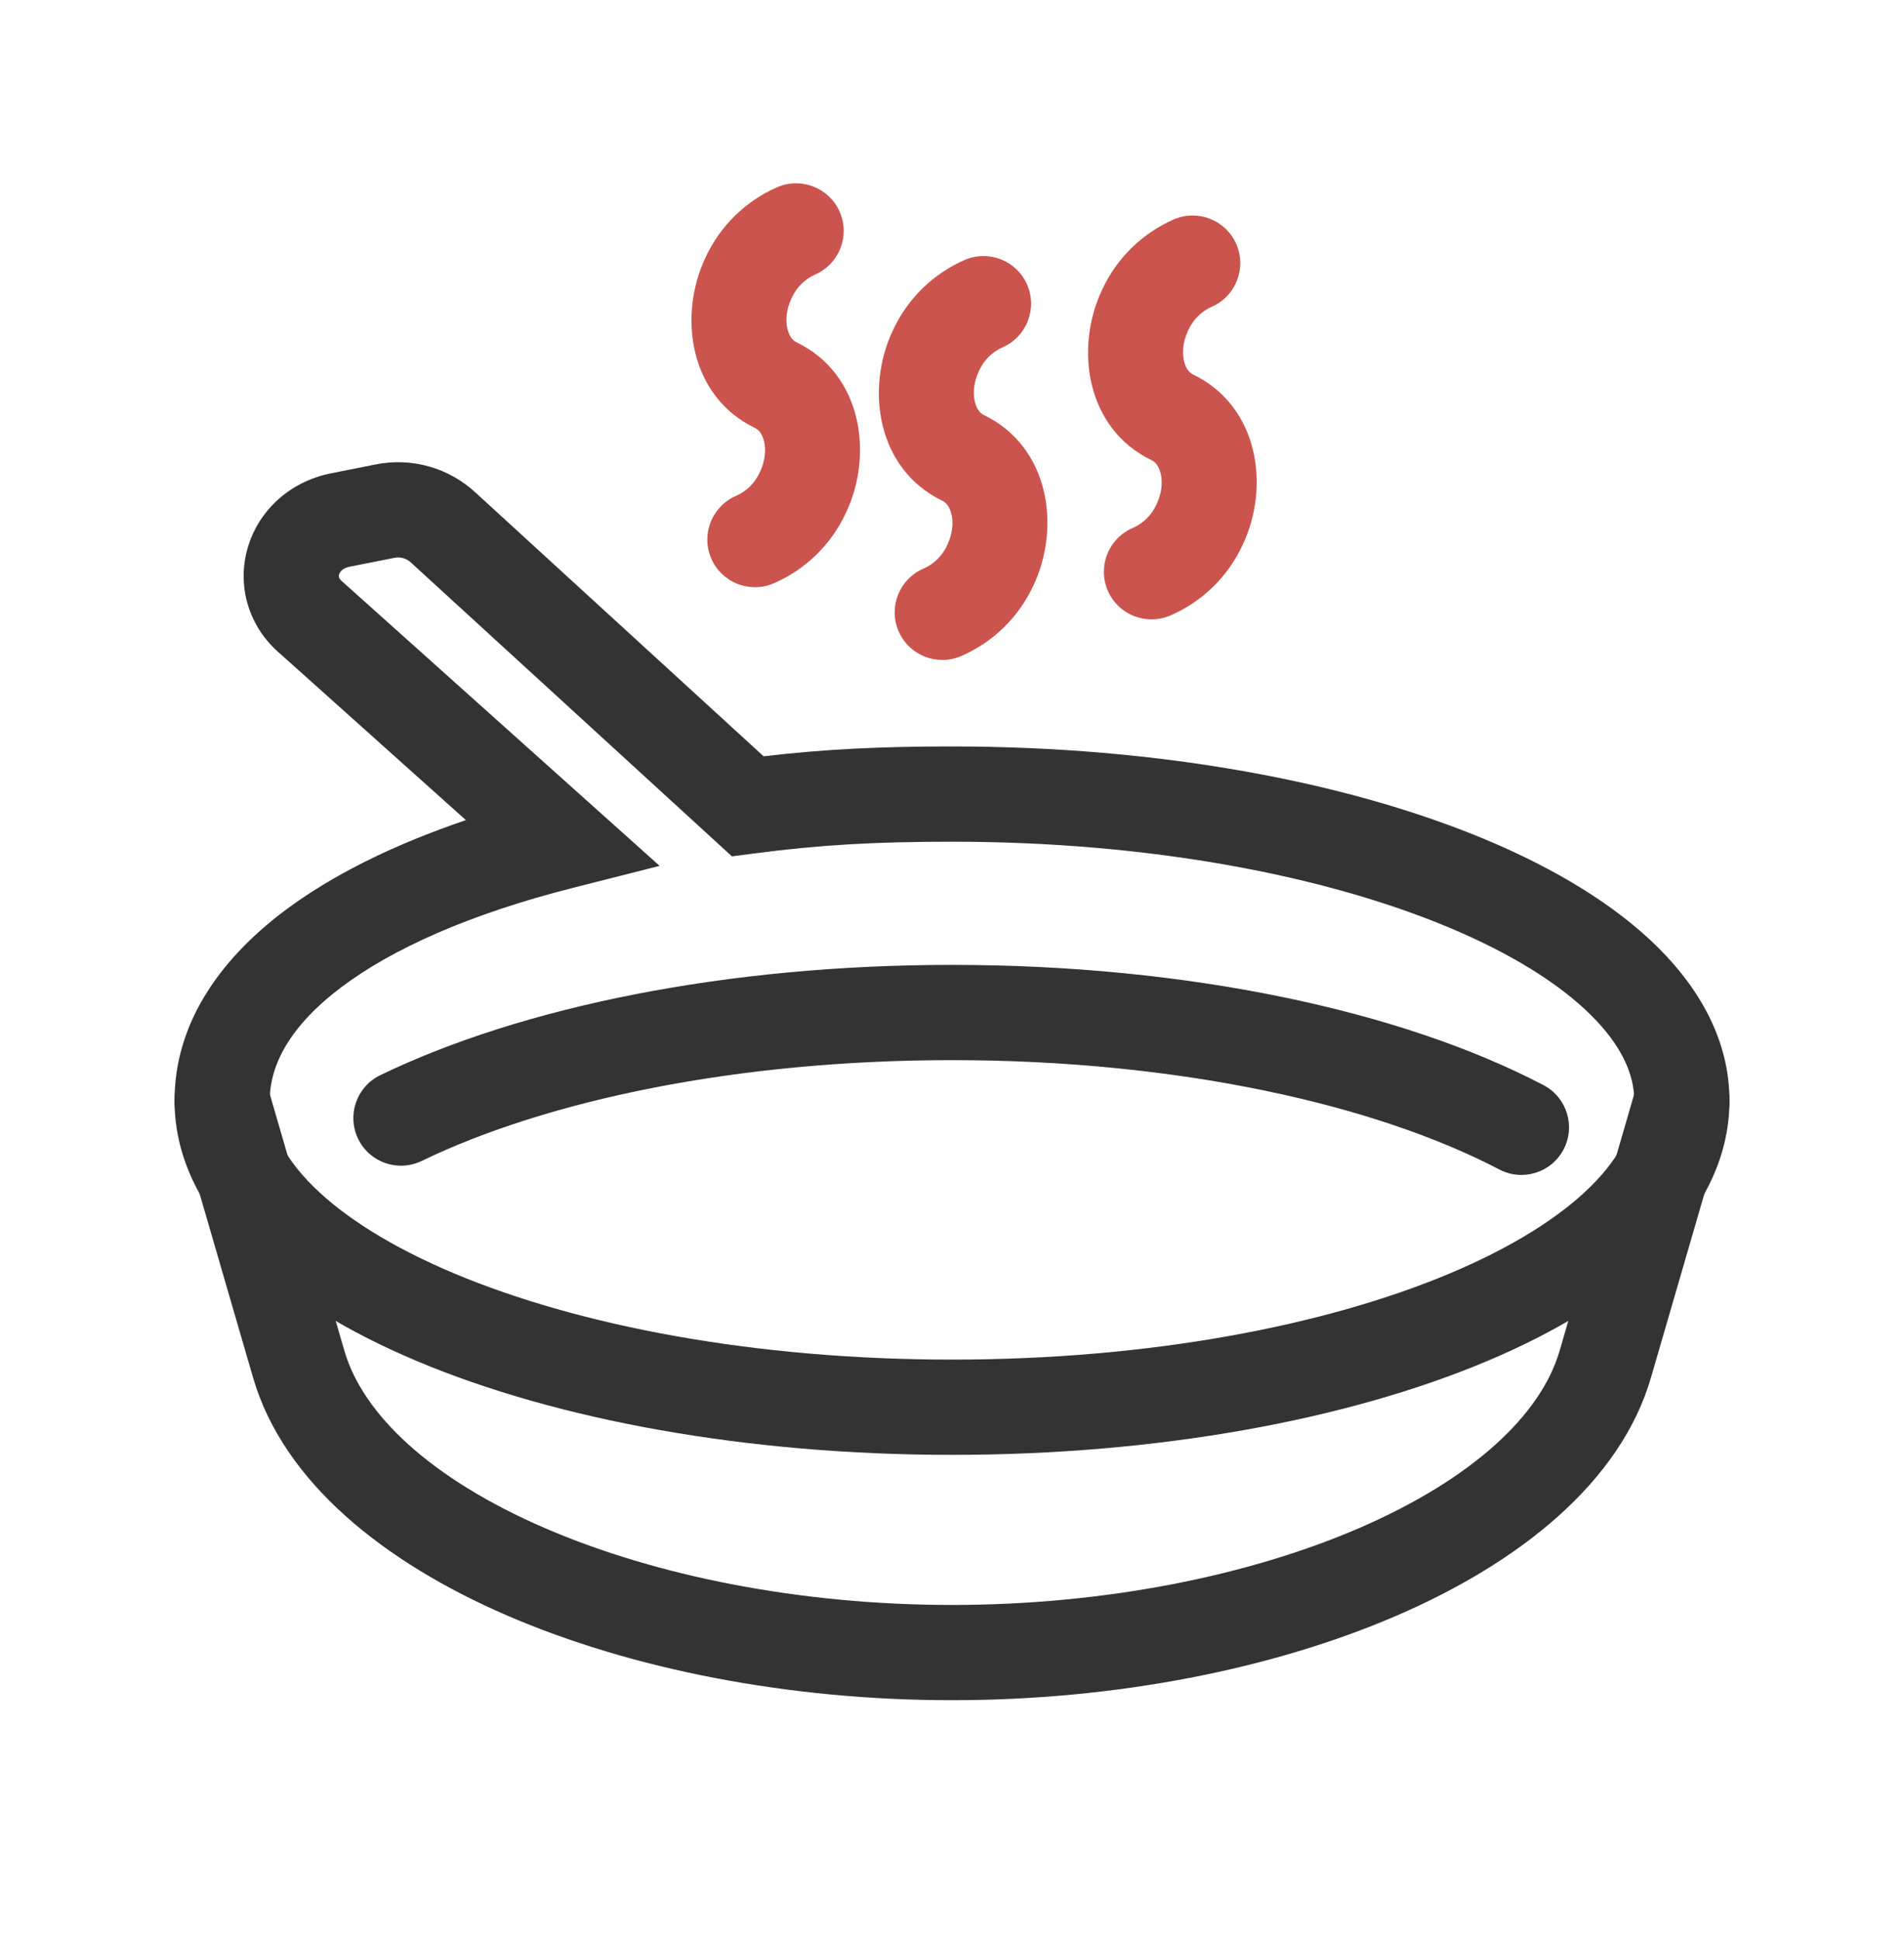
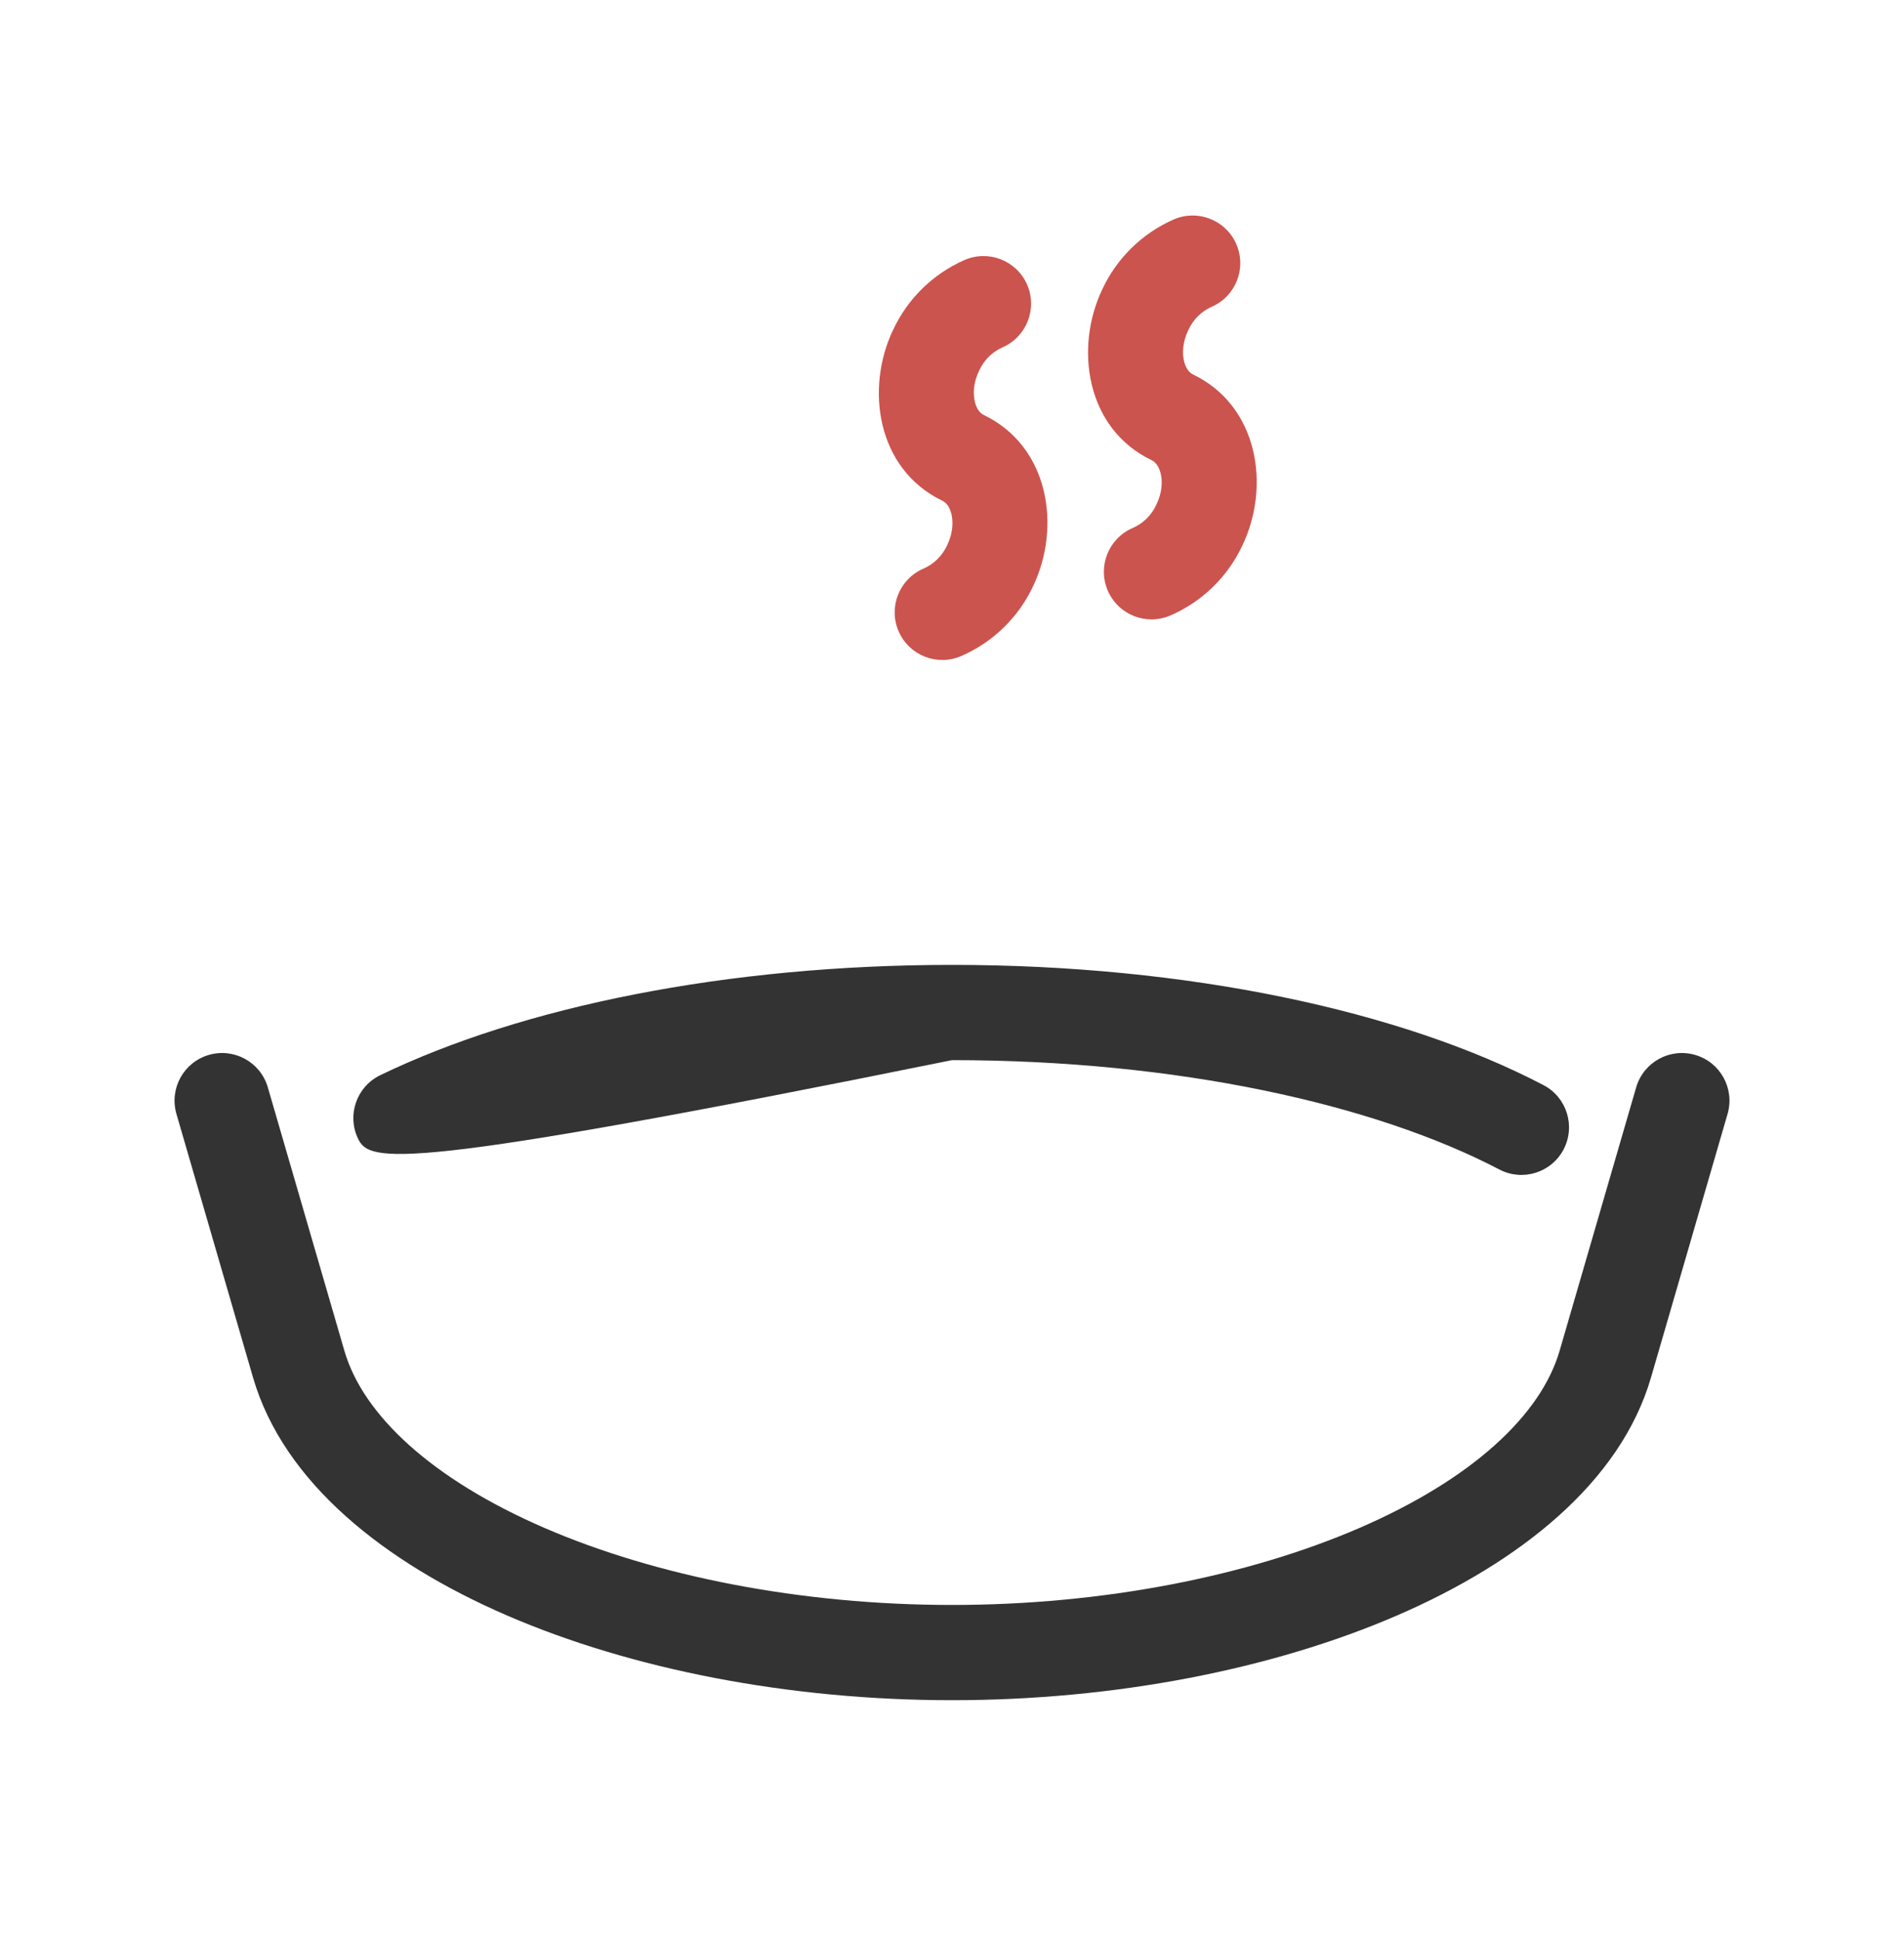
<svg xmlns="http://www.w3.org/2000/svg" width="54" height="55" viewBox="0 0 54 55" fill="none">
  <path fill-rule="evenodd" clip-rule="evenodd" d="M5.923 29.904C6.639 29.696 7.388 30.108 7.596 30.824L9.768 38.293C9.768 38.293 9.768 38.293 9.768 38.293C10.296 40.107 12.237 41.927 15.45 43.316C18.6 44.677 22.697 45.496 27 45.496C31.303 45.496 35.4 44.677 38.55 43.316C41.764 41.926 43.704 40.107 44.232 38.293L46.404 30.824C46.612 30.108 47.361 29.696 48.077 29.904C48.793 30.112 49.205 30.861 48.996 31.577L46.825 39.047C45.959 42.024 43.094 44.293 39.622 45.794C36.086 47.322 31.616 48.196 27 48.196C22.384 48.196 17.914 47.322 14.379 45.794C10.906 44.293 8.042 42.025 7.176 39.048L5.004 31.577C4.796 30.861 5.207 30.112 5.923 29.904Z" fill="#333333" />
-   <path fill-rule="evenodd" clip-rule="evenodd" d="M11.436 15.822C11.355 15.799 11.27 15.796 11.187 15.813L11.18 15.814L9.92 16.064C9.703 16.107 9.635 16.224 9.618 16.283C9.607 16.318 9.609 16.346 9.616 16.368C9.621 16.385 9.636 16.427 9.704 16.483L9.722 16.498L18.708 24.545L16.25 25.168C13.346 25.903 11.13 26.889 9.671 27.992C8.215 29.093 7.65 30.193 7.65 31.2C7.65 31.933 7.998 32.752 8.878 33.625C9.763 34.503 11.112 35.355 12.886 36.1C16.43 37.588 21.42 38.541 27 38.541C32.58 38.541 37.57 37.588 41.114 36.1C42.889 35.355 44.237 34.503 45.122 33.625C46.002 32.752 46.35 31.933 46.35 31.2C46.35 30.467 46.002 29.649 45.122 28.776C44.237 27.898 42.889 27.045 41.114 26.3C37.57 24.812 32.58 23.86 27 23.86C24.876 23.86 23.275 23.944 21.383 24.194L20.759 24.276L11.653 15.945C11.591 15.887 11.517 15.845 11.436 15.822ZM10.651 13.166C11.156 13.064 11.678 13.084 12.174 13.225C12.667 13.365 13.12 13.621 13.495 13.971L21.657 21.439C23.43 21.231 25.019 21.16 27 21.16C32.85 21.16 38.211 22.153 42.159 23.81C44.13 24.638 45.813 25.658 47.024 26.859C48.24 28.066 49.05 29.534 49.05 31.2C49.05 32.867 48.24 34.335 47.024 35.541C45.813 36.743 44.13 37.763 42.159 38.59C38.211 40.248 32.85 41.241 27 41.241C21.15 41.241 15.79 40.248 11.841 38.59C9.87 37.763 8.187 36.743 6.976 35.541C5.761 34.335 4.95 32.867 4.95 31.2C4.95 29.049 6.192 27.238 8.043 25.838C9.398 24.814 11.152 23.948 13.213 23.248L7.955 18.54C7.014 17.743 6.721 16.565 7.027 15.522C7.333 14.482 8.206 13.651 9.394 13.416L10.651 13.166Z" fill="#333333" />
-   <path fill-rule="evenodd" clip-rule="evenodd" d="M27 30.052C20.902 30.052 15.521 31.189 11.959 32.91C11.287 33.234 10.48 32.953 10.156 32.281C9.832 31.61 10.113 30.803 10.784 30.479C14.812 28.533 20.621 27.352 27 27.352C33.673 27.352 39.731 28.645 43.775 30.76C44.436 31.105 44.691 31.921 44.346 32.582C44 33.242 43.185 33.498 42.524 33.152C38.981 31.3 33.389 30.052 27 30.052Z" fill="#333333" />
+   <path fill-rule="evenodd" clip-rule="evenodd" d="M27 30.052C11.287 33.234 10.48 32.953 10.156 32.281C9.832 31.61 10.113 30.803 10.784 30.479C14.812 28.533 20.621 27.352 27 27.352C33.673 27.352 39.731 28.645 43.775 30.76C44.436 31.105 44.691 31.921 44.346 32.582C44 33.242 43.185 33.498 42.524 33.152C38.981 31.3 33.389 30.052 27 30.052Z" fill="#333333" />
  <path fill-rule="evenodd" clip-rule="evenodd" d="M29.128 8.063C29.429 8.745 29.12 9.542 28.438 9.844C28.146 9.973 27.91 10.204 27.776 10.494L27.768 10.511L27.767 10.511C27.607 10.845 27.592 11.165 27.65 11.396C27.707 11.624 27.817 11.724 27.902 11.764C29.771 12.665 30.094 14.953 29.303 16.61C28.888 17.5 28.162 18.207 27.261 18.597C26.577 18.894 25.782 18.579 25.486 17.895C25.189 17.211 25.504 16.416 26.188 16.12C26.483 15.992 26.721 15.759 26.857 15.467L26.865 15.45L26.865 15.45C27.025 15.117 27.04 14.796 26.982 14.565C26.925 14.338 26.815 14.238 26.73 14.197C24.86 13.297 24.538 11.007 25.33 9.35C25.741 8.469 26.458 7.767 27.347 7.374C28.029 7.072 28.826 7.381 29.128 8.063Z" fill="#CC544E" />
  <path fill-rule="evenodd" clip-rule="evenodd" d="M35.061 6.914C35.362 7.597 35.053 8.394 34.37 8.694C34.078 8.823 33.843 9.054 33.709 9.344L33.7 9.362L33.7 9.362C33.54 9.695 33.525 10.016 33.583 10.247C33.64 10.474 33.75 10.573 33.834 10.614C35.7 11.511 36.035 13.799 35.235 15.463C34.82 16.352 34.094 17.058 33.194 17.447C32.509 17.743 31.715 17.428 31.419 16.744C31.122 16.06 31.437 15.265 32.121 14.969C32.417 14.841 32.654 14.61 32.79 14.318L32.8 14.296L32.8 14.296C32.96 13.965 32.975 13.646 32.917 13.416C32.86 13.189 32.749 13.088 32.664 13.047C30.793 12.148 30.471 9.857 31.263 8.201C31.674 7.319 32.391 6.617 33.281 6.224C33.963 5.923 34.76 6.232 35.061 6.914Z" fill="#CC544E" />
-   <path fill-rule="evenodd" clip-rule="evenodd" d="M23.814 6.001C24.114 6.683 23.805 7.48 23.123 7.781C22.83 7.91 22.595 8.141 22.46 8.431L22.453 8.448L22.452 8.448C22.292 8.781 22.277 9.102 22.335 9.333C22.392 9.561 22.502 9.661 22.587 9.701C24.458 10.602 24.779 12.891 23.987 14.548C23.573 15.437 22.847 16.143 21.948 16.534C21.264 16.831 20.468 16.517 20.172 15.833C19.875 15.149 20.189 14.354 20.873 14.057C21.168 13.929 21.406 13.697 21.541 13.404L21.55 13.386L21.55 13.386C21.71 13.053 21.725 12.732 21.668 12.502C21.611 12.275 21.501 12.175 21.416 12.134C19.544 11.234 19.224 8.943 20.015 7.287C20.426 6.405 21.143 5.703 22.034 5.31C22.716 5.01 23.513 5.319 23.814 6.001Z" fill="#CC544E" />
</svg>